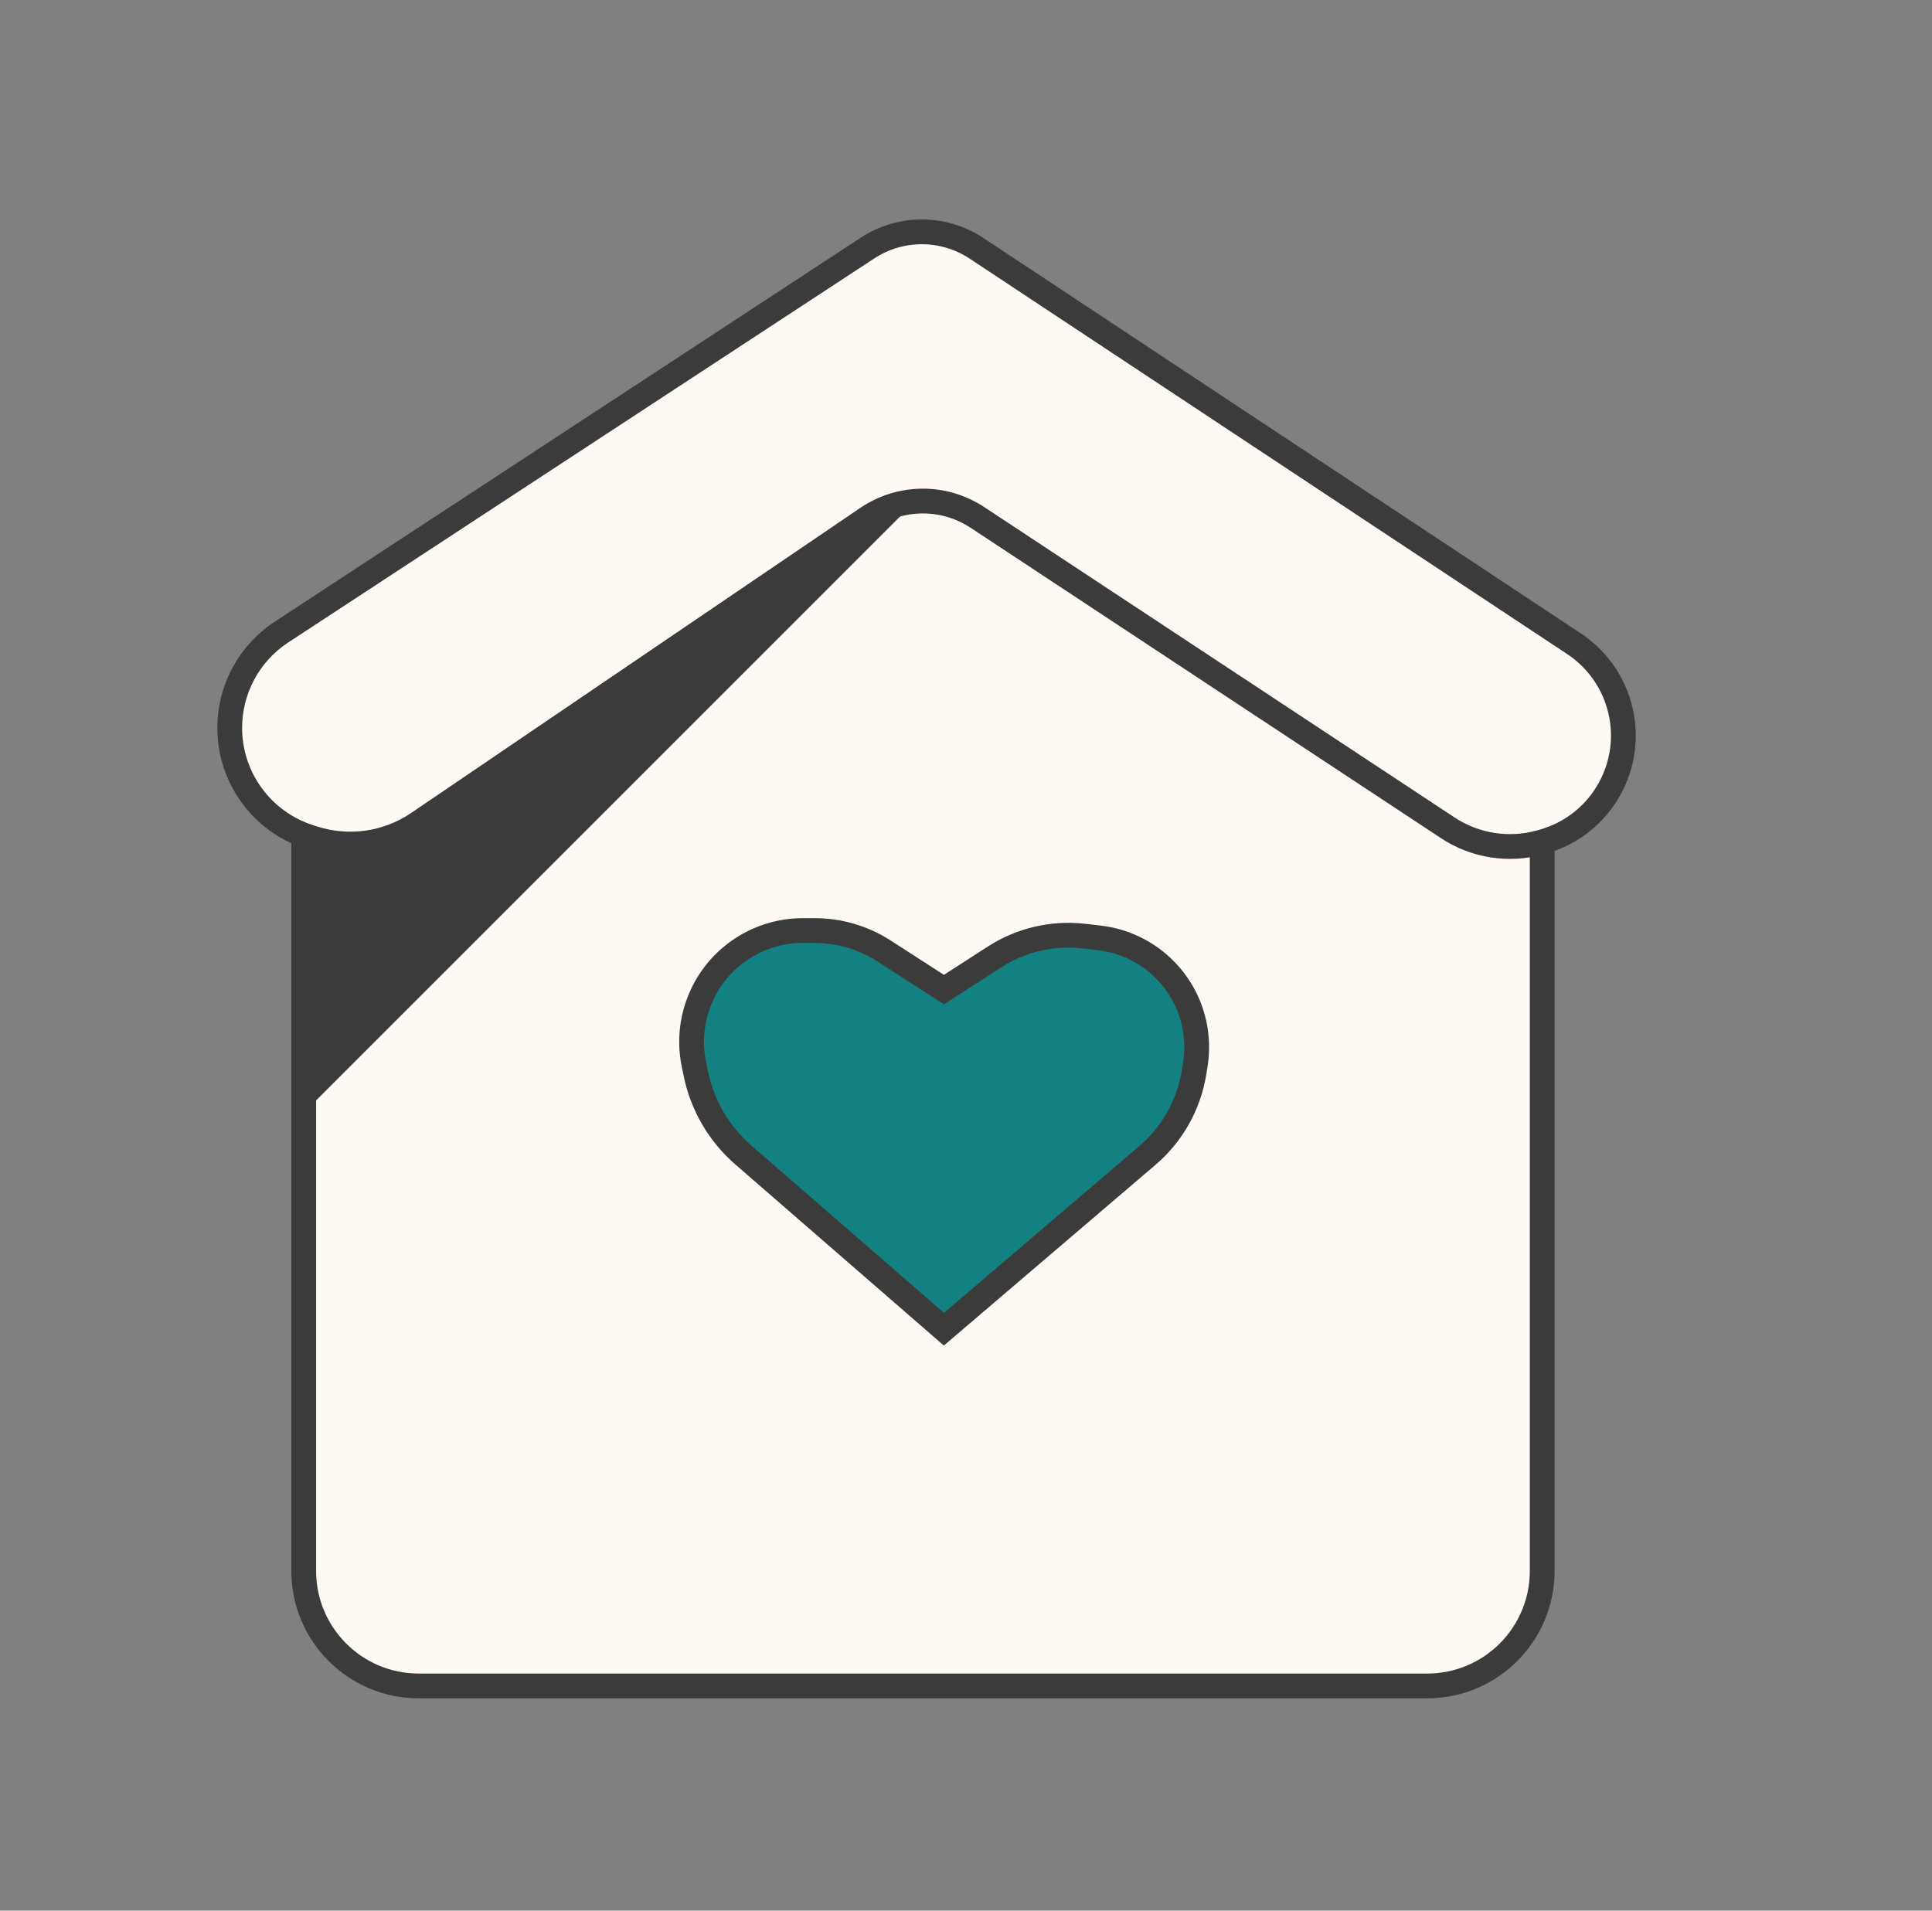
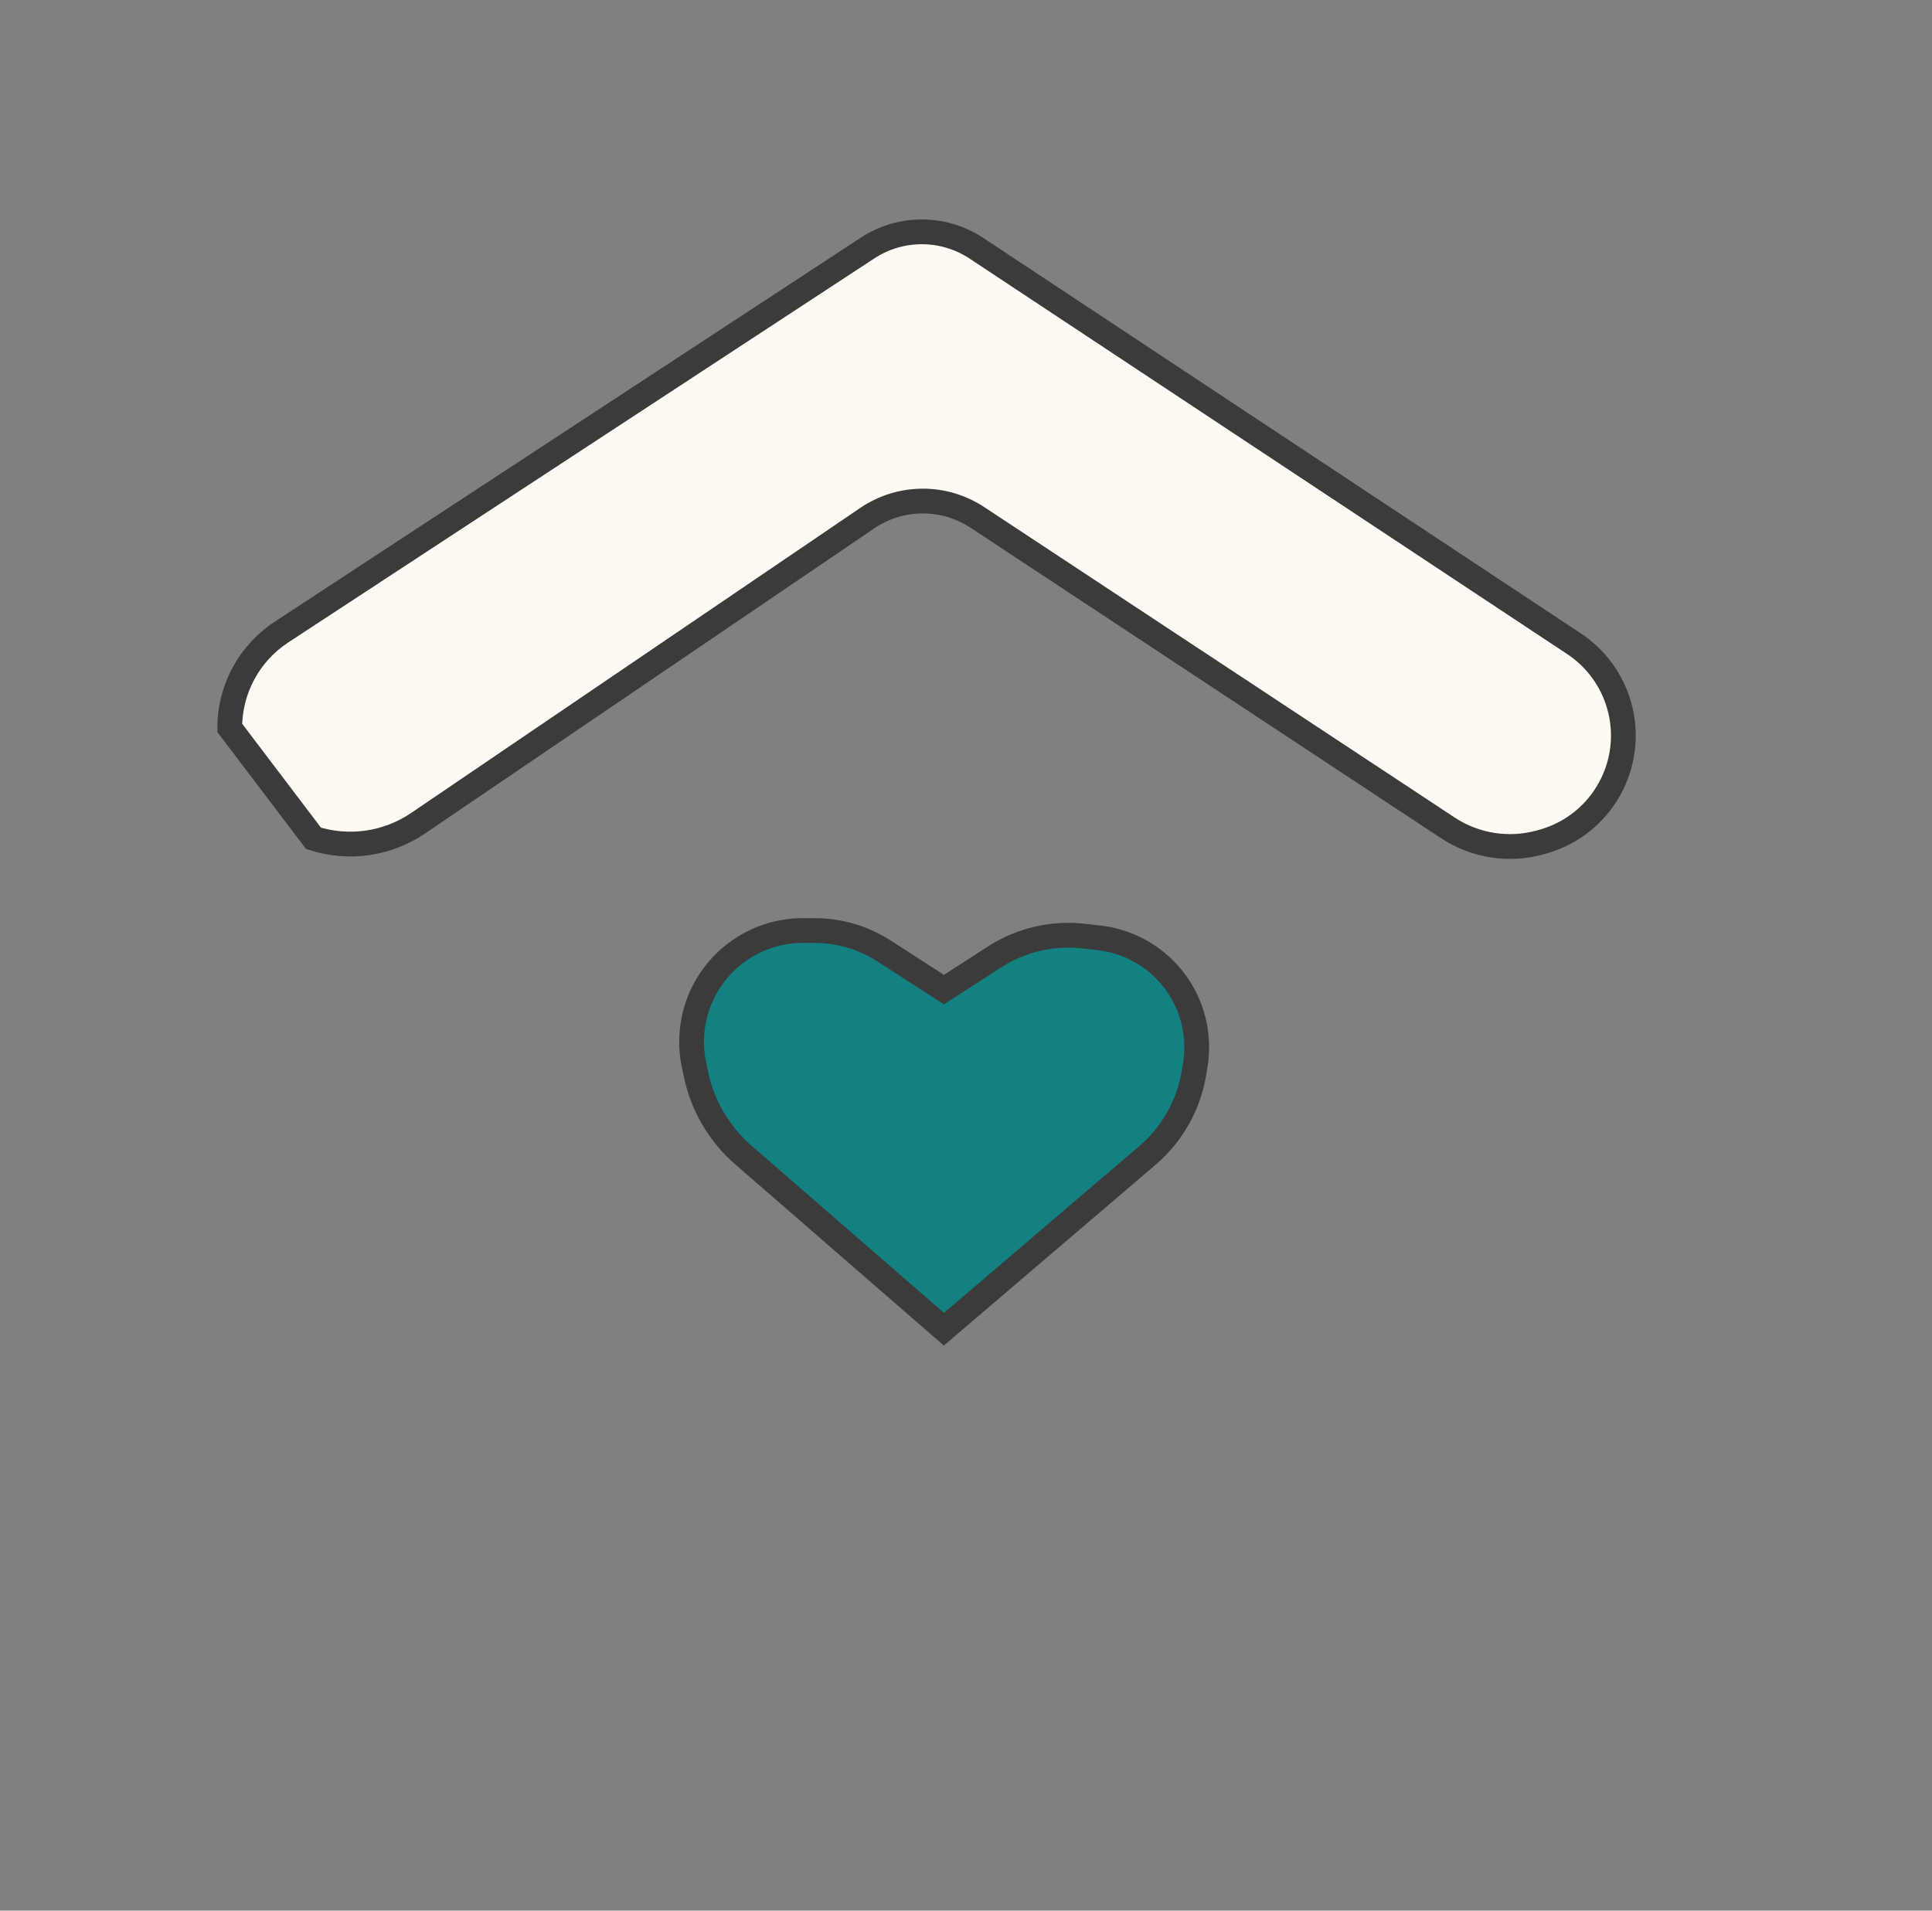
<svg xmlns="http://www.w3.org/2000/svg" width="91" height="90" viewBox="0 0 91 90" fill="none">
  <rect x="0" y="0" width="91" height="90" fill="#808080" stroke="none" />
-   <path d="M40.866 19.68C42.388 18.844 44.212 18.792 45.772 19.523L46.079 19.68L69.829 32.719C71.562 33.67 72.64 35.49 72.64 37.467V74C72.639 76.991 70.214 79.416 67.223 79.416H19.723C16.731 79.416 14.306 76.991 14.306 74L14.306 37.467L14.318 37.099C14.435 35.388 15.356 33.832 16.799 32.907L17.116 32.719L40.866 19.68Z" fill="#FEFAF3" stroke="#3B3B3B" stroke-width="1.167" />
-   <path d="M14.223 52.5L43.223 23.5L17.223 39.5H14.223V52.5Z" fill="#3B3B3B" />
  <path d="M44.46 62.612L35.013 54.406C33.87 53.413 33.085 52.072 32.779 50.589L32.684 50.133C32.491 49.197 32.557 48.225 32.877 47.323C33.618 45.231 35.597 43.833 37.816 43.833H38.373C39.533 43.833 40.668 44.167 41.642 44.796L44.46 46.615L46.842 45.079C48.09 44.273 49.579 43.926 51.055 44.096L51.778 44.179C53.648 44.395 55.255 45.608 55.974 47.347C56.339 48.233 56.453 49.202 56.301 50.148L56.242 50.516C55.997 52.039 55.218 53.425 54.046 54.426L44.46 62.612Z" fill="#138181" stroke="#3B3B3B" stroke-width="1.167" />
-   <path d="M19.691 38.779L40.846 24.409C42.41 23.346 44.461 23.332 46.039 24.374L68.196 38.996C69.483 39.845 71.075 40.094 72.559 39.676L72.678 39.643C75.456 38.862 77.062 35.965 76.254 33.195C75.911 32.017 75.16 30.999 74.137 30.322L45.994 11.696C44.439 10.667 42.42 10.662 40.861 11.685L13.259 29.773C11.737 30.77 10.82 32.467 10.82 34.286C10.82 36.633 12.336 38.71 14.571 39.426L14.767 39.489C16.43 40.022 18.247 39.76 19.691 38.779Z" fill="#FEFAF3" stroke="#3B3B3B" stroke-width="1.167" />
+   <path d="M19.691 38.779L40.846 24.409C42.41 23.346 44.461 23.332 46.039 24.374L68.196 38.996C69.483 39.845 71.075 40.094 72.559 39.676L72.678 39.643C75.456 38.862 77.062 35.965 76.254 33.195C75.911 32.017 75.16 30.999 74.137 30.322L45.994 11.696C44.439 10.667 42.42 10.662 40.861 11.685L13.259 29.773C11.737 30.77 10.82 32.467 10.82 34.286L14.767 39.489C16.43 40.022 18.247 39.76 19.691 38.779Z" fill="#FEFAF3" stroke="#3B3B3B" stroke-width="1.167" />
</svg>